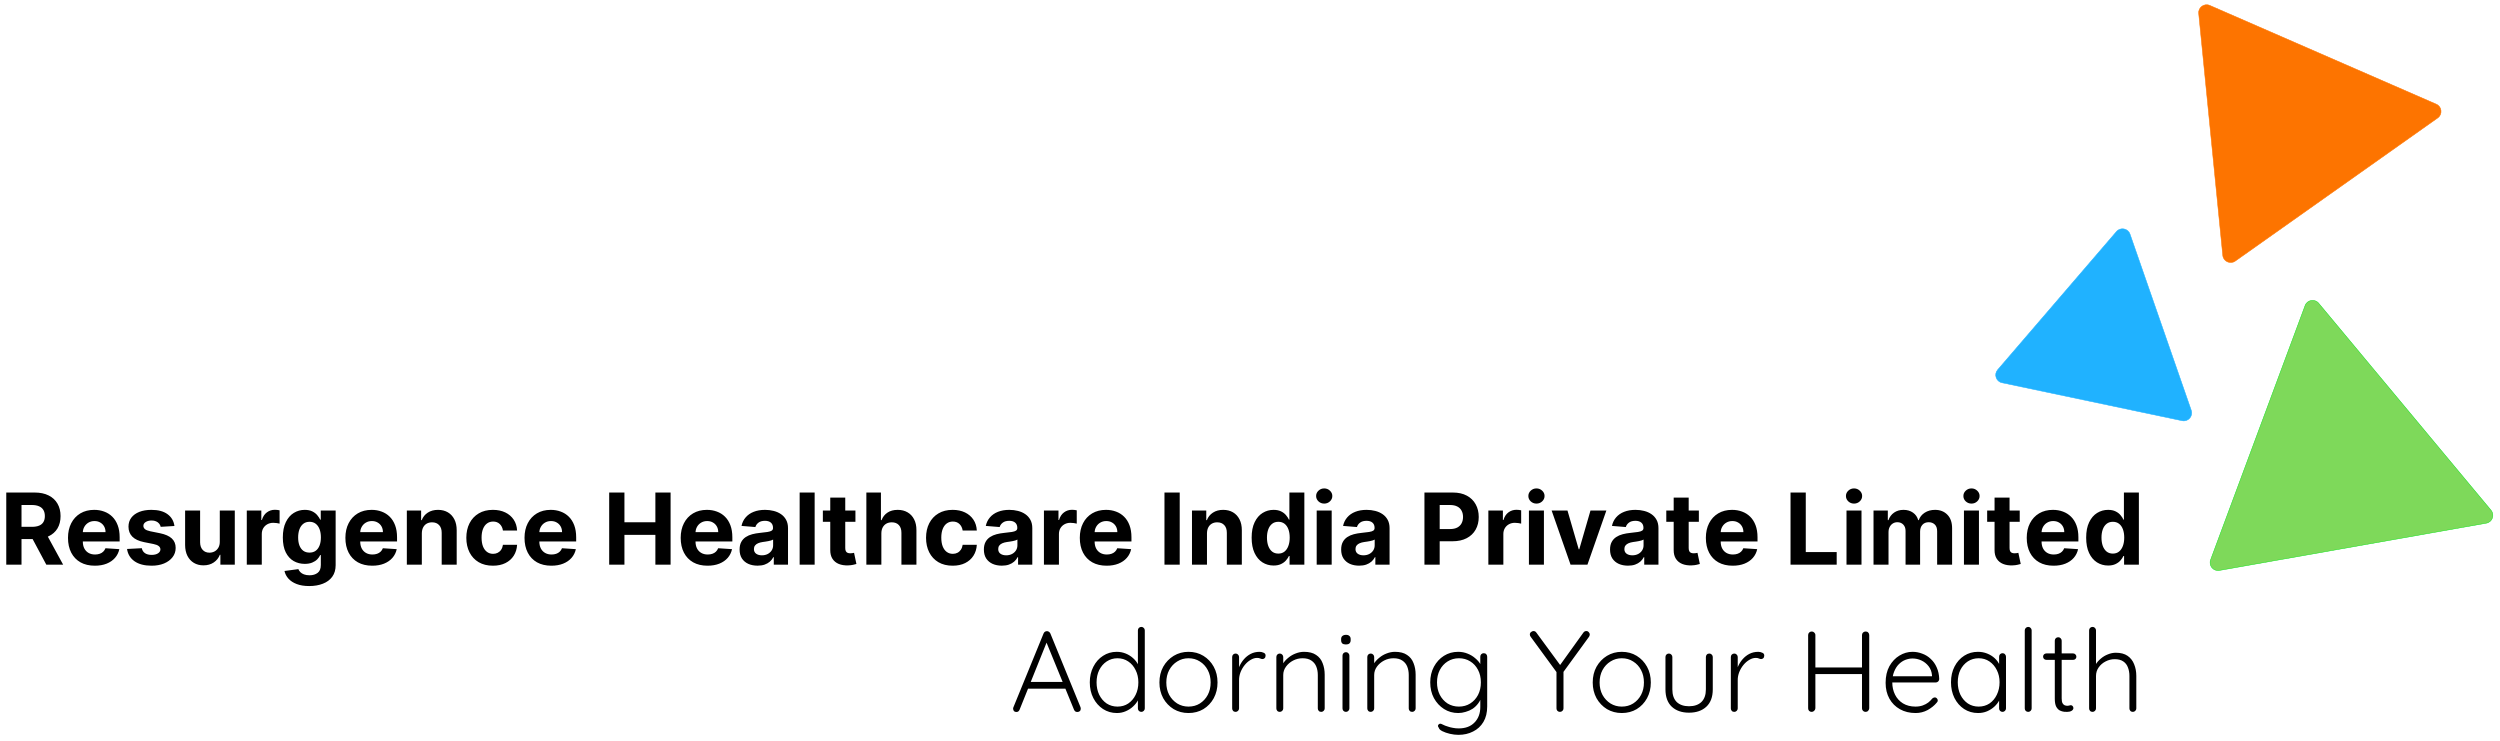
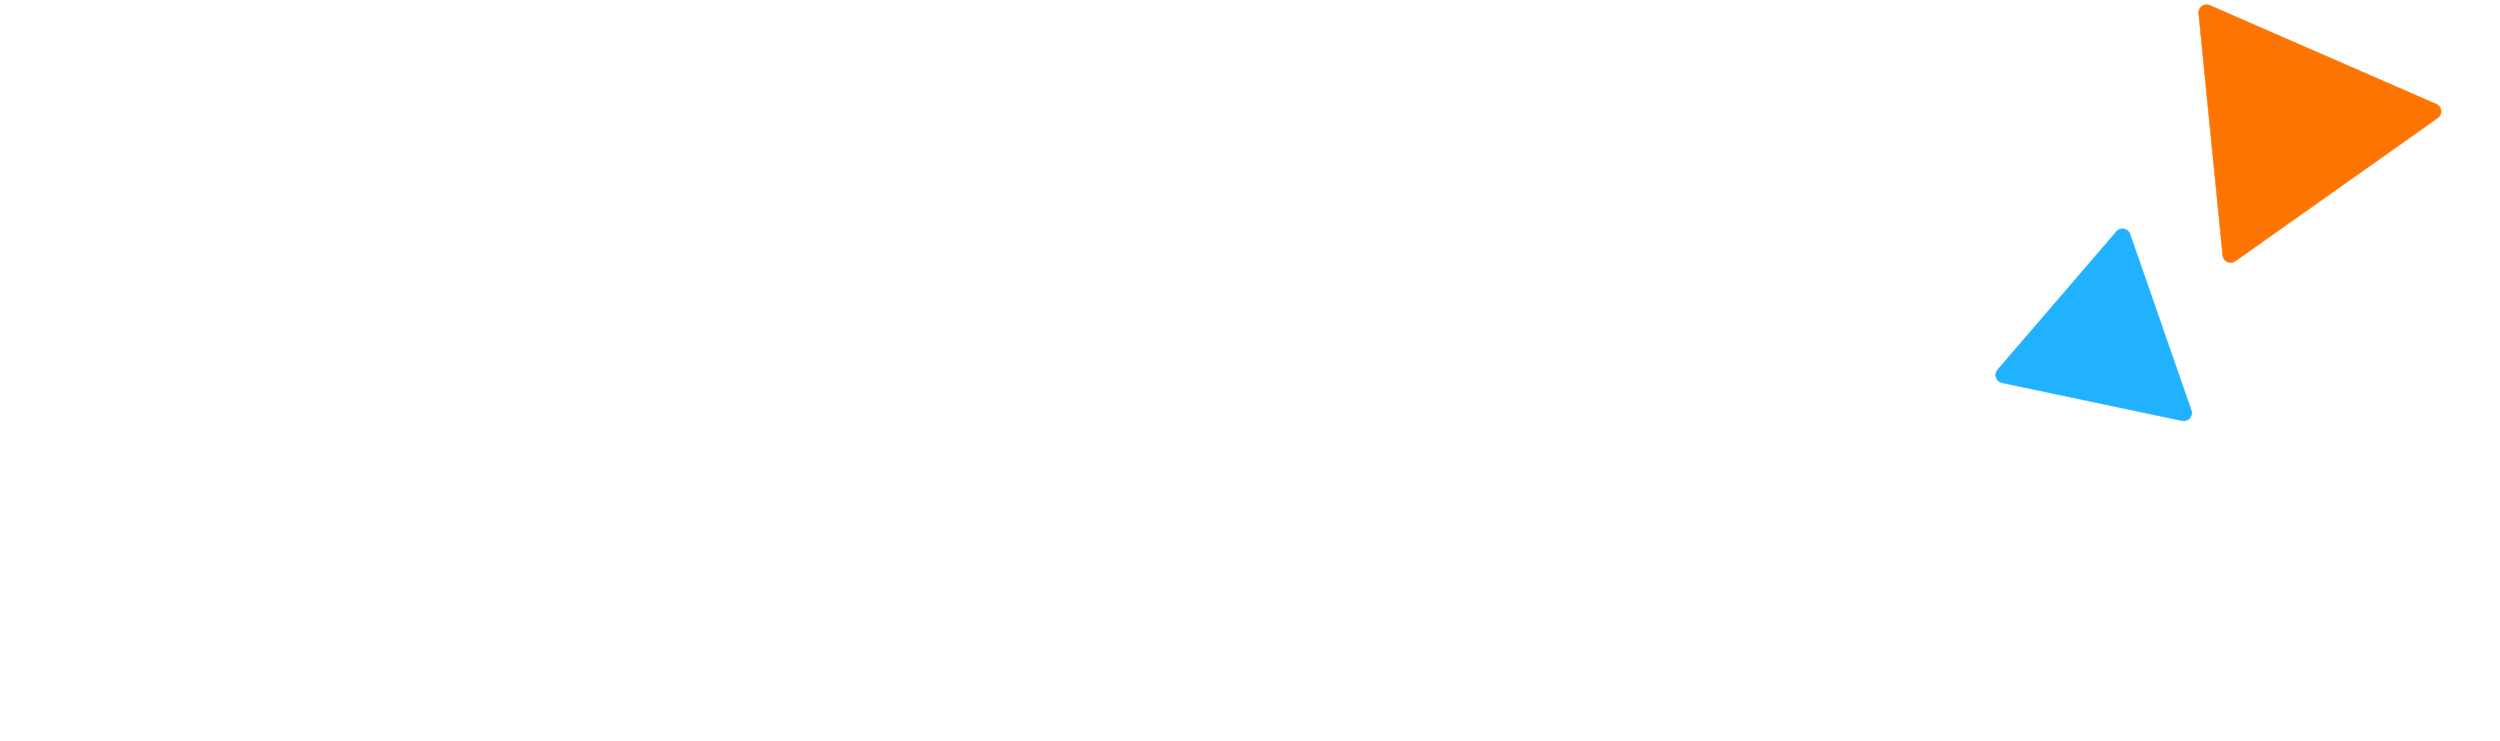
<svg xmlns="http://www.w3.org/2000/svg" width="5043" height="1494" viewBox="0 0 5043 1494" fill="none">
-   <path d="M12.642 1139V993.545H70.028C81.013 993.545 90.388 995.51 98.153 999.44C105.966 1003.32 111.908 1008.84 115.98 1015.99C120.099 1023.09 122.159 1031.45 122.159 1041.06C122.159 1050.72 120.076 1059.03 115.909 1065.99C111.742 1072.9 105.705 1078.2 97.798 1081.9C89.938 1085.59 80.421 1087.44 69.247 1087.44H30.824V1062.72H64.276C70.147 1062.72 75.024 1061.92 78.906 1060.31C82.789 1058.7 85.677 1056.28 87.571 1053.06C89.512 1049.84 90.483 1045.84 90.483 1041.06C90.483 1036.23 89.512 1032.16 87.571 1028.84C85.677 1025.53 82.765 1023.02 78.835 1021.32C74.953 1019.56 70.052 1018.69 64.133 1018.69H43.395V1139H12.642ZM91.193 1072.81L127.344 1139H93.395L58.026 1072.81H91.193ZM191.282 1141.13C180.06 1141.13 170.401 1138.86 162.305 1134.31C154.255 1129.72 148.053 1123.23 143.697 1114.85C139.341 1106.42 137.163 1096.46 137.163 1084.95C137.163 1073.73 139.341 1063.88 143.697 1055.41C148.053 1046.93 154.184 1040.33 162.092 1035.59C170.046 1030.86 179.374 1028.49 190.075 1028.49C197.272 1028.49 203.971 1029.65 210.174 1031.97C216.424 1034.24 221.869 1037.67 226.509 1042.27C231.197 1046.86 234.843 1052.64 237.447 1059.6C240.051 1066.51 241.353 1074.61 241.353 1083.89V1092.2H149.237V1073.45H212.873C212.873 1069.09 211.926 1065.23 210.032 1061.87C208.138 1058.51 205.51 1055.88 202.148 1053.99C198.834 1052.04 194.975 1051.07 190.572 1051.07C185.979 1051.07 181.907 1052.14 178.356 1054.27C174.852 1056.35 172.106 1059.17 170.117 1062.72C168.129 1066.23 167.111 1070.13 167.063 1074.44V1092.27C167.063 1097.66 168.058 1102.33 170.046 1106.26C172.082 1110.19 174.947 1113.22 178.64 1115.35C182.333 1117.48 186.713 1118.55 191.779 1118.55C195.141 1118.55 198.219 1118.07 201.012 1117.12C203.806 1116.18 206.197 1114.76 208.185 1112.86C210.174 1110.97 211.689 1108.65 212.731 1105.9L240.714 1107.75C239.293 1114.47 236.381 1120.34 231.978 1125.36C227.622 1130.34 221.987 1134.22 215.075 1137.01C208.209 1139.76 200.278 1141.13 191.282 1141.13ZM351.864 1061.02L324.165 1062.72C323.692 1060.35 322.674 1058.22 321.112 1056.33C319.549 1054.39 317.489 1052.85 314.933 1051.71C312.423 1050.53 309.416 1049.94 305.913 1049.94C301.225 1049.94 297.272 1050.93 294.052 1052.92C290.832 1054.86 289.222 1057.47 289.222 1060.73C289.222 1063.34 290.264 1065.54 292.347 1067.34C294.431 1069.14 298.005 1070.58 303.072 1071.67L322.816 1075.65C333.422 1077.83 341.329 1081.33 346.538 1086.16C351.746 1090.99 354.35 1097.33 354.35 1105.19C354.35 1112.34 352.243 1118.62 348.029 1124.01C343.862 1129.41 338.133 1133.63 330.842 1136.66C323.597 1139.64 315.24 1141.13 305.771 1141.13C291.329 1141.13 279.824 1138.12 271.254 1132.11C262.731 1126.05 257.736 1117.81 256.268 1107.39L286.026 1105.83C286.926 1110.24 289.104 1113.6 292.56 1115.92C296.017 1118.19 300.444 1119.33 305.842 1119.33C311.145 1119.33 315.406 1118.31 318.626 1116.27C321.893 1114.19 323.55 1111.51 323.597 1108.25C323.55 1105.5 322.39 1103.25 320.117 1101.5C317.844 1099.7 314.341 1098.33 309.606 1097.38L290.714 1093.62C280.06 1091.49 272.129 1087.79 266.921 1082.54C261.76 1077.28 259.18 1070.58 259.18 1062.44C259.18 1055.43 261.074 1049.39 264.862 1044.33C268.697 1039.26 274.071 1035.35 280.984 1032.61C287.944 1029.86 296.088 1028.49 305.415 1028.49C319.194 1028.49 330.037 1031.4 337.944 1037.22C345.898 1043.05 350.539 1050.98 351.864 1061.02ZM443.359 1092.55V1029.91H473.615V1139H444.567V1119.18H443.43C440.968 1125.58 436.873 1130.71 431.143 1134.6C425.462 1138.48 418.525 1140.42 410.334 1140.42C403.042 1140.42 396.626 1138.76 391.087 1135.45C385.547 1132.13 381.214 1127.42 378.089 1121.32C375.012 1115.21 373.449 1107.89 373.402 1099.37V1029.91H403.658V1093.97C403.705 1100.41 405.433 1105.5 408.842 1109.24C412.251 1112.98 416.821 1114.85 422.55 1114.85C426.196 1114.85 429.605 1114.02 432.777 1112.37C435.949 1110.66 438.506 1108.15 440.447 1104.84C442.436 1101.52 443.407 1097.43 443.359 1092.55ZM497.816 1139V1029.91H527.148V1048.94H528.285C530.273 1042.17 533.612 1037.06 538.299 1033.6C542.987 1030.1 548.384 1028.35 554.492 1028.35C556.007 1028.35 557.641 1028.44 559.393 1028.63C561.145 1028.82 562.683 1029.08 564.009 1029.41V1056.26C562.589 1055.83 560.624 1055.45 558.114 1055.12C555.605 1054.79 553.308 1054.62 551.225 1054.62C546.774 1054.62 542.797 1055.6 539.293 1057.54C535.837 1059.43 533.091 1062.08 531.055 1065.49C529.066 1068.9 528.072 1072.83 528.072 1077.28V1139H497.816ZM623.722 1182.18C613.92 1182.18 605.516 1180.83 598.509 1178.13C591.548 1175.48 586.009 1171.86 581.889 1167.27C577.77 1162.67 575.095 1157.51 573.864 1151.78L601.847 1148.02C602.699 1150.2 604.048 1152.23 605.895 1154.13C607.741 1156.02 610.18 1157.54 613.21 1158.67C616.288 1159.86 620.028 1160.45 624.432 1160.45C631.013 1160.45 636.435 1158.84 640.696 1155.62C645.005 1152.45 647.159 1147.12 647.159 1139.64V1119.68H645.881C644.555 1122.71 642.566 1125.58 639.915 1128.28C637.263 1130.97 633.854 1133.18 629.688 1134.88C625.521 1136.59 620.549 1137.44 614.773 1137.44C606.581 1137.44 599.124 1135.54 592.401 1131.76C585.724 1127.92 580.398 1122.07 576.42 1114.21C572.491 1106.31 570.526 1096.32 570.526 1084.24C570.526 1071.88 572.538 1061.56 576.562 1053.28C580.587 1044.99 585.938 1038.79 592.614 1034.67C599.337 1030.55 606.7 1028.49 614.702 1028.49C620.81 1028.49 625.923 1029.53 630.043 1031.61C634.162 1033.65 637.476 1036.21 639.986 1039.28C642.543 1042.31 644.508 1045.3 645.881 1048.23H647.017V1029.91H677.06V1140.07C677.06 1149.35 674.787 1157.11 670.241 1163.36C665.696 1169.61 659.399 1174.3 651.349 1177.42C643.348 1180.6 634.138 1182.18 623.722 1182.18ZM624.361 1114.71C629.238 1114.71 633.357 1113.5 636.719 1111.09C640.128 1108.63 642.732 1105.12 644.531 1100.58C646.378 1095.98 647.301 1090.49 647.301 1084.1C647.301 1077.71 646.402 1072.17 644.602 1067.48C642.803 1062.75 640.199 1059.08 636.79 1056.47C633.381 1053.87 629.238 1052.57 624.361 1052.57C619.389 1052.57 615.199 1053.91 611.79 1056.61C608.381 1059.27 605.8 1062.96 604.048 1067.69C602.296 1072.43 601.42 1077.9 601.42 1084.1C601.42 1090.4 602.296 1095.84 604.048 1100.43C605.848 1104.98 608.428 1108.51 611.79 1111.02C615.199 1113.48 619.389 1114.71 624.361 1114.71ZM750.852 1141.13C739.631 1141.13 729.972 1138.86 721.875 1134.31C713.826 1129.72 707.623 1123.23 703.267 1114.85C698.911 1106.42 696.733 1096.46 696.733 1084.95C696.733 1073.73 698.911 1063.88 703.267 1055.41C707.623 1046.93 713.755 1040.33 721.662 1035.59C729.616 1030.86 738.944 1028.49 749.645 1028.49C756.842 1028.49 763.542 1029.65 769.744 1031.97C775.994 1034.24 781.439 1037.67 786.08 1042.27C790.767 1046.86 794.413 1052.64 797.017 1059.6C799.621 1066.51 800.923 1074.61 800.923 1083.89V1092.2H708.807V1073.45H772.443C772.443 1069.09 771.496 1065.23 769.602 1061.87C767.708 1058.51 765.08 1055.88 761.719 1053.99C758.404 1052.04 754.545 1051.07 750.142 1051.07C745.549 1051.07 741.477 1052.14 737.926 1054.27C734.422 1056.35 731.676 1059.17 729.688 1062.72C727.699 1066.23 726.681 1070.13 726.634 1074.44V1092.27C726.634 1097.66 727.628 1102.33 729.616 1106.26C731.652 1110.19 734.517 1113.22 738.21 1115.35C741.903 1117.48 746.283 1118.55 751.349 1118.55C754.711 1118.55 757.789 1118.07 760.582 1117.12C763.376 1116.18 765.767 1114.76 767.756 1112.86C769.744 1110.97 771.259 1108.65 772.301 1105.9L800.284 1107.75C798.864 1114.47 795.952 1120.34 791.548 1125.36C787.192 1130.34 781.558 1134.22 774.645 1137.01C767.779 1139.76 759.848 1141.13 750.852 1141.13ZM850.923 1075.93V1139H820.668V1029.91H849.503V1049.16H850.781C853.196 1042.81 857.244 1037.79 862.926 1034.1C868.608 1030.36 875.497 1028.49 883.594 1028.49C891.17 1028.49 897.775 1030.15 903.409 1033.46C909.044 1036.77 913.423 1041.51 916.548 1047.66C919.673 1053.77 921.236 1061.06 921.236 1069.54V1139H890.98V1074.94C891.027 1068.26 889.323 1063.05 885.866 1059.31C882.41 1055.52 877.652 1053.63 871.591 1053.63C867.519 1053.63 863.92 1054.51 860.795 1056.26C857.718 1058.01 855.303 1060.57 853.551 1063.93C851.847 1067.24 850.971 1071.24 850.923 1075.93ZM994.371 1141.13C983.197 1141.13 973.585 1138.76 965.536 1134.03C957.534 1129.25 951.379 1122.62 947.07 1114.14C942.809 1105.67 940.678 1095.91 940.678 1084.88C940.678 1073.71 942.833 1063.91 947.141 1055.48C951.497 1047 957.676 1040.4 965.678 1035.66C973.68 1030.88 983.197 1028.49 994.229 1028.49C1003.75 1028.49 1012.08 1030.22 1019.23 1033.67C1026.38 1037.13 1032.04 1041.98 1036.2 1048.23C1040.37 1054.48 1042.67 1061.82 1043.09 1070.25H1014.54C1013.74 1064.8 1011.61 1060.43 1008.15 1057.11C1004.74 1053.75 1000.27 1052.07 994.727 1052.07C990.039 1052.07 985.943 1053.35 982.44 1055.9C978.983 1058.41 976.284 1062.08 974.343 1066.91C972.402 1071.74 971.431 1077.59 971.431 1084.45C971.431 1091.41 972.378 1097.33 974.272 1102.21C976.213 1107.09 978.936 1110.8 982.44 1113.36C985.943 1115.92 990.039 1117.2 994.727 1117.2C998.183 1117.2 1001.28 1116.49 1004.03 1115.07C1006.82 1113.64 1009.12 1111.59 1010.92 1108.89C1012.77 1106.14 1013.97 1102.85 1014.54 1099.01H1043.09C1042.62 1107.35 1040.35 1114.69 1036.27 1121.03C1032.25 1127.33 1026.69 1132.25 1019.58 1135.8C1012.48 1139.36 1004.08 1141.13 994.371 1141.13ZM1112.18 1141.13C1100.96 1141.13 1091.3 1138.86 1083.2 1134.31C1075.15 1129.72 1068.95 1123.23 1064.6 1114.85C1060.24 1106.42 1058.06 1096.46 1058.06 1084.95C1058.06 1073.73 1060.24 1063.88 1064.6 1055.41C1068.95 1046.93 1075.08 1040.33 1082.99 1035.59C1090.94 1030.86 1100.27 1028.49 1110.97 1028.49C1118.17 1028.49 1124.87 1029.65 1131.07 1031.97C1137.32 1034.24 1142.77 1037.67 1147.41 1042.27C1152.1 1046.86 1155.74 1052.64 1158.35 1059.6C1160.95 1066.51 1162.25 1074.61 1162.25 1083.89V1092.2H1070.13V1073.45H1133.77C1133.77 1069.09 1132.82 1065.23 1130.93 1061.87C1129.04 1058.51 1126.41 1055.88 1123.05 1053.99C1119.73 1052.04 1115.87 1051.07 1111.47 1051.07C1106.88 1051.07 1102.81 1052.14 1099.25 1054.27C1095.75 1056.35 1093 1059.17 1091.02 1062.72C1089.03 1066.23 1088.01 1070.13 1087.96 1074.44V1092.27C1087.96 1097.66 1088.96 1102.33 1090.94 1106.26C1092.98 1110.19 1095.85 1113.22 1099.54 1115.35C1103.23 1117.48 1107.61 1118.55 1112.68 1118.55C1116.04 1118.55 1119.12 1118.07 1121.91 1117.12C1124.7 1116.18 1127.1 1114.76 1129.08 1112.86C1131.07 1110.97 1132.59 1108.65 1133.63 1105.9L1161.61 1107.75C1160.19 1114.47 1157.28 1120.34 1152.88 1125.36C1148.52 1130.34 1142.89 1134.22 1135.97 1137.01C1129.11 1139.76 1121.18 1141.13 1112.18 1141.13ZM1228.85 1139V993.545H1259.61V1053.56H1322.03V993.545H1352.72V1139H1322.03V1078.91H1259.61V1139H1228.85ZM1427.22 1141.13C1416 1141.13 1406.34 1138.86 1398.24 1134.31C1390.19 1129.72 1383.99 1123.23 1379.63 1114.85C1375.28 1106.42 1373.1 1096.46 1373.1 1084.95C1373.1 1073.73 1375.28 1063.88 1379.63 1055.41C1383.99 1046.93 1390.12 1040.33 1398.03 1035.59C1405.98 1030.86 1415.31 1028.49 1426.01 1028.49C1433.21 1028.49 1439.91 1029.65 1446.11 1031.97C1452.36 1034.24 1457.81 1037.67 1462.45 1042.27C1467.13 1046.86 1470.78 1052.64 1473.38 1059.6C1475.99 1066.51 1477.29 1074.61 1477.29 1083.89V1092.2H1385.17V1073.45H1448.81C1448.81 1069.09 1447.86 1065.23 1445.97 1061.87C1444.08 1058.51 1441.45 1055.88 1438.09 1053.99C1434.77 1052.04 1430.91 1051.07 1426.51 1051.07C1421.92 1051.07 1417.84 1052.14 1414.29 1054.27C1410.79 1056.35 1408.04 1059.17 1406.05 1062.72C1404.07 1066.23 1403.05 1070.13 1403 1074.44V1092.27C1403 1097.66 1404 1102.33 1405.98 1106.26C1408.02 1110.19 1410.88 1113.22 1414.58 1115.35C1418.27 1117.48 1422.65 1118.55 1427.72 1118.55C1431.08 1118.55 1434.16 1118.07 1436.95 1117.12C1439.74 1116.18 1442.13 1114.76 1444.12 1112.86C1446.11 1110.97 1447.63 1108.65 1448.67 1105.9L1476.65 1107.75C1475.23 1114.47 1472.32 1120.34 1467.92 1125.36C1463.56 1130.34 1457.92 1134.22 1451.01 1137.01C1444.15 1139.76 1436.22 1141.13 1427.22 1141.13ZM1528.14 1141.06C1521.18 1141.06 1514.98 1139.85 1509.53 1137.44C1504.09 1134.98 1499.78 1131.35 1496.61 1126.57C1493.48 1121.74 1491.92 1115.73 1491.92 1108.53C1491.92 1102.47 1493.03 1097.38 1495.26 1093.26C1497.48 1089.14 1500.51 1085.83 1504.35 1083.32C1508.19 1080.81 1512.54 1078.91 1517.42 1077.64C1522.34 1076.36 1527.5 1075.46 1532.9 1074.94C1539.25 1074.27 1544.36 1073.66 1548.24 1073.09C1552.12 1072.48 1554.94 1071.58 1556.69 1070.39C1558.45 1069.21 1559.32 1067.46 1559.32 1065.14V1064.71C1559.32 1060.21 1557.9 1056.73 1555.06 1054.27C1552.27 1051.81 1548.29 1050.58 1543.13 1050.58C1537.68 1050.58 1533.35 1051.78 1530.13 1054.2C1526.91 1056.57 1524.78 1059.55 1523.74 1063.15L1495.76 1060.88C1497.18 1054.25 1499.97 1048.52 1504.14 1043.69C1508.3 1038.81 1513.68 1035.07 1520.26 1032.47C1526.89 1029.81 1534.56 1028.49 1543.27 1028.49C1549.33 1028.49 1555.13 1029.2 1560.67 1030.62C1566.26 1032.04 1571.21 1034.24 1575.51 1037.22C1579.87 1040.21 1583.3 1044.04 1585.81 1048.73C1588.32 1053.37 1589.58 1058.93 1589.58 1065.42V1139H1560.88V1123.87H1560.03C1558.28 1127.28 1555.94 1130.29 1553 1132.89C1550.07 1135.45 1546.54 1137.46 1542.42 1138.93C1538.3 1140.35 1533.54 1141.06 1528.14 1141.06ZM1536.81 1120.18C1541.26 1120.18 1545.19 1119.3 1548.6 1117.55C1552.01 1115.75 1554.68 1113.34 1556.62 1110.31C1558.56 1107.28 1559.53 1103.84 1559.53 1100.01V1088.43C1558.59 1089.05 1557.29 1089.62 1555.63 1090.14C1554.02 1090.61 1552.2 1091.06 1550.16 1091.49C1548.12 1091.86 1546.09 1092.22 1544.05 1092.55C1542.02 1092.84 1540.17 1093.1 1538.51 1093.33C1534.96 1093.85 1531.86 1094.68 1529.21 1095.82C1526.56 1096.95 1524.5 1098.49 1523.03 1100.43C1521.56 1102.33 1520.83 1104.7 1520.83 1107.54C1520.83 1111.66 1522.32 1114.8 1525.3 1116.98C1528.33 1119.11 1532.17 1120.18 1536.81 1120.18ZM1643.31 993.545V1139H1613.05V993.545H1643.31ZM1725.57 1029.91V1052.64H1659.87V1029.91H1725.57ZM1674.79 1003.77H1705.04V1105.48C1705.04 1108.27 1705.47 1110.45 1706.32 1112.01C1707.17 1113.53 1708.36 1114.59 1709.87 1115.21C1711.43 1115.82 1713.23 1116.13 1715.27 1116.13C1716.69 1116.13 1718.11 1116.01 1719.53 1115.78C1720.95 1115.49 1722.04 1115.28 1722.8 1115.14L1727.56 1137.65C1726.04 1138.12 1723.91 1138.67 1721.16 1139.28C1718.42 1139.95 1715.08 1140.35 1711.15 1140.49C1703.86 1140.78 1697.47 1139.8 1691.97 1137.58C1686.53 1135.35 1682.29 1131.9 1679.26 1127.21C1676.23 1122.52 1674.74 1116.6 1674.79 1109.45V1003.77ZM1777.88 1075.93V1139H1747.62V993.545H1777.02V1049.16H1778.3C1780.76 1042.72 1784.74 1037.67 1790.23 1034.03C1795.73 1030.34 1802.62 1028.49 1810.9 1028.49C1818.48 1028.49 1825.08 1030.15 1830.72 1033.46C1836.4 1036.73 1840.8 1041.44 1843.93 1047.59C1847.1 1053.7 1848.66 1061.02 1848.62 1069.54V1139H1818.36V1074.94C1818.41 1068.21 1816.7 1062.98 1813.25 1059.24C1809.84 1055.5 1805.05 1053.63 1798.9 1053.63C1794.78 1053.63 1791.13 1054.51 1787.96 1056.26C1784.84 1058.01 1782.37 1060.57 1780.58 1063.93C1778.82 1067.24 1777.92 1071.24 1777.88 1075.93ZM1921.72 1141.13C1910.54 1141.13 1900.93 1138.76 1892.88 1134.03C1884.88 1129.25 1878.72 1122.62 1874.41 1114.14C1870.15 1105.67 1868.02 1095.91 1868.02 1084.88C1868.02 1073.71 1870.18 1063.91 1874.49 1055.48C1878.84 1047 1885.02 1040.4 1893.02 1035.66C1901.02 1030.88 1910.54 1028.49 1921.57 1028.49C1931.09 1028.49 1939.42 1030.22 1946.57 1033.67C1953.72 1037.13 1959.38 1041.98 1963.55 1048.23C1967.71 1054.48 1970.01 1061.82 1970.44 1070.25H1941.89C1941.08 1064.8 1938.95 1060.43 1935.49 1057.11C1932.08 1053.75 1927.61 1052.07 1922.07 1052.07C1917.38 1052.07 1913.29 1053.35 1909.78 1055.9C1906.33 1058.41 1903.63 1062.08 1901.69 1066.91C1899.75 1071.74 1898.77 1077.59 1898.77 1084.45C1898.77 1091.41 1899.72 1097.33 1901.62 1102.21C1903.56 1107.09 1906.28 1110.8 1909.78 1113.36C1913.29 1115.92 1917.38 1117.2 1922.07 1117.2C1925.53 1117.2 1928.63 1116.49 1931.37 1115.07C1934.17 1113.64 1936.46 1111.59 1938.26 1108.89C1940.11 1106.14 1941.32 1102.85 1941.89 1099.01H1970.44C1969.96 1107.35 1967.69 1114.69 1963.62 1121.03C1959.59 1127.33 1954.03 1132.25 1946.93 1135.8C1939.83 1139.36 1931.42 1141.13 1921.72 1141.13ZM2020.92 1141.06C2013.96 1141.06 2007.75 1139.85 2002.31 1137.44C1996.86 1134.98 1992.55 1131.35 1989.38 1126.57C1986.26 1121.74 1984.69 1115.73 1984.69 1108.53C1984.69 1102.47 1985.81 1097.38 1988.03 1093.26C1990.26 1089.14 1993.29 1085.83 1997.12 1083.32C2000.96 1080.81 2005.31 1078.91 2010.19 1077.64C2015.12 1076.36 2020.28 1075.46 2025.67 1074.94C2032.02 1074.27 2037.13 1073.66 2041.02 1073.09C2044.9 1072.48 2047.72 1071.58 2049.47 1070.39C2051.22 1069.21 2052.1 1067.46 2052.1 1065.14V1064.71C2052.1 1060.21 2050.67 1056.73 2047.83 1054.27C2045.04 1051.81 2041.06 1050.58 2035.9 1050.58C2030.46 1050.58 2026.12 1051.78 2022.9 1054.2C2019.69 1056.57 2017.55 1059.55 2016.51 1063.15L1988.53 1060.88C1989.95 1054.25 1992.74 1048.52 1996.91 1043.69C2001.08 1038.81 2006.45 1035.07 2013.03 1032.47C2019.66 1029.81 2027.33 1028.49 2036.04 1028.49C2042.1 1028.49 2047.9 1029.2 2053.44 1030.62C2059.03 1032.04 2063.98 1034.24 2068.29 1037.22C2072.64 1040.21 2076.08 1044.04 2078.59 1048.73C2081.1 1053.37 2082.35 1058.93 2082.35 1065.42V1139H2053.66V1123.87H2052.81C2051.05 1127.28 2048.71 1130.29 2045.77 1132.89C2042.84 1135.45 2039.31 1137.46 2035.19 1138.93C2031.07 1140.35 2026.31 1141.06 2020.92 1141.06ZM2029.58 1120.18C2034.03 1120.18 2037.96 1119.3 2041.37 1117.55C2044.78 1115.75 2047.46 1113.34 2049.4 1110.31C2051.34 1107.28 2052.31 1103.84 2052.31 1100.01V1088.43C2051.36 1089.05 2050.06 1089.62 2048.4 1090.14C2046.79 1090.61 2044.97 1091.06 2042.93 1091.49C2040.9 1091.86 2038.86 1092.22 2036.83 1092.55C2034.79 1092.84 2032.94 1093.1 2031.29 1093.33C2027.73 1093.85 2024.63 1094.68 2021.98 1095.82C2019.33 1096.95 2017.27 1098.49 2015.8 1100.43C2014.33 1102.33 2013.6 1104.7 2013.6 1107.54C2013.6 1111.66 2015.09 1114.8 2018.08 1116.98C2021.11 1119.11 2024.94 1120.18 2029.58 1120.18ZM2105.82 1139V1029.91H2135.16V1048.94H2136.29C2138.28 1042.17 2141.62 1037.06 2146.31 1033.6C2150.99 1030.1 2156.39 1028.35 2162.5 1028.35C2164.02 1028.35 2165.65 1028.44 2167.4 1028.63C2169.15 1028.82 2170.69 1029.08 2172.02 1029.41V1056.26C2170.6 1055.83 2168.63 1055.45 2166.12 1055.12C2163.61 1054.79 2161.32 1054.62 2159.23 1054.62C2154.78 1054.62 2150.8 1055.6 2147.3 1057.54C2143.84 1059.43 2141.1 1062.08 2139.06 1065.49C2137.07 1068.9 2136.08 1072.83 2136.08 1077.28V1139H2105.82ZM2232.3 1141.13C2221.08 1141.13 2211.42 1138.86 2203.32 1134.31C2195.27 1129.72 2189.07 1123.23 2184.71 1114.85C2180.36 1106.42 2178.18 1096.46 2178.18 1084.95C2178.18 1073.73 2180.36 1063.88 2184.71 1055.41C2189.07 1046.93 2195.2 1040.33 2203.11 1035.59C2211.06 1030.86 2220.39 1028.49 2231.09 1028.49C2238.29 1028.49 2244.99 1029.65 2251.19 1031.97C2257.44 1034.24 2262.88 1037.67 2267.52 1042.27C2272.21 1046.86 2275.86 1052.64 2278.46 1059.6C2281.07 1066.51 2282.37 1074.61 2282.37 1083.89V1092.2H2190.25V1073.45H2253.89C2253.89 1069.09 2252.94 1065.23 2251.05 1061.87C2249.15 1058.51 2246.53 1055.88 2243.16 1053.99C2239.85 1052.04 2235.99 1051.07 2231.59 1051.07C2226.99 1051.07 2222.92 1052.14 2219.37 1054.27C2215.87 1056.35 2213.12 1059.17 2211.13 1062.72C2209.14 1066.23 2208.13 1070.13 2208.08 1074.44V1092.27C2208.08 1097.66 2209.07 1102.33 2211.06 1106.26C2213.1 1110.19 2215.96 1113.22 2219.66 1115.35C2223.35 1117.48 2227.73 1118.55 2232.79 1118.55C2236.16 1118.55 2239.23 1118.07 2242.03 1117.12C2244.82 1116.18 2247.21 1114.76 2249.2 1112.86C2251.19 1110.97 2252.7 1108.65 2253.75 1105.9L2281.73 1107.75C2280.31 1114.47 2277.4 1120.34 2272.99 1125.36C2268.64 1130.34 2263 1134.22 2256.09 1137.01C2249.22 1139.76 2241.29 1141.13 2232.3 1141.13ZM2379.72 993.545V1139H2348.97V993.545H2379.72ZM2434.71 1075.93V1139H2404.46V1029.91H2433.29V1049.16H2434.57C2436.99 1042.81 2441.03 1037.79 2446.72 1034.1C2452.4 1030.36 2459.29 1028.49 2467.38 1028.49C2474.96 1028.49 2481.56 1030.15 2487.2 1033.46C2492.83 1036.77 2497.21 1041.51 2500.34 1047.66C2503.46 1053.77 2505.02 1061.06 2505.02 1069.54V1139H2474.77V1074.94C2474.82 1068.26 2473.11 1063.05 2469.66 1059.31C2466.2 1055.52 2461.44 1053.63 2455.38 1053.63C2451.31 1053.63 2447.71 1054.51 2444.58 1056.26C2441.51 1058.01 2439.09 1060.57 2437.34 1063.93C2435.64 1067.24 2434.76 1071.24 2434.71 1075.93ZM2569.07 1140.78C2560.78 1140.78 2553.28 1138.64 2546.56 1134.38C2539.88 1130.07 2534.58 1123.75 2530.65 1115.42C2526.76 1107.04 2524.82 1096.77 2524.82 1084.6C2524.82 1072.1 2526.83 1061.7 2530.86 1053.42C2534.88 1045.08 2540.23 1038.86 2546.91 1034.74C2553.63 1030.57 2561 1028.49 2569 1028.49C2575.11 1028.49 2580.2 1029.53 2584.27 1031.61C2588.39 1033.65 2591.7 1036.21 2594.21 1039.28C2596.77 1042.31 2598.71 1045.3 2600.04 1048.23H2600.96V993.545H2631.14V1139H2601.31V1121.53H2600.04C2598.62 1124.56 2596.6 1127.57 2594 1130.55C2591.44 1133.48 2588.1 1135.92 2583.98 1137.86C2579.91 1139.8 2574.94 1140.78 2569.07 1140.78ZM2578.66 1116.7C2583.53 1116.7 2587.65 1115.37 2591.02 1112.72C2594.42 1110.02 2597.03 1106.26 2598.83 1101.43C2600.67 1096.6 2601.6 1090.94 2601.6 1084.45C2601.6 1077.97 2600.7 1072.33 2598.9 1067.55C2597.1 1062.77 2594.5 1059.08 2591.09 1056.47C2587.68 1053.87 2583.53 1052.57 2578.66 1052.57C2573.69 1052.57 2569.5 1053.91 2566.09 1056.61C2562.68 1059.31 2560.1 1063.05 2558.35 1067.84C2556.59 1072.62 2555.72 1078.16 2555.72 1084.45C2555.72 1090.8 2556.59 1096.41 2558.35 1101.29C2560.14 1106.12 2562.72 1109.9 2566.09 1112.65C2569.5 1115.35 2573.69 1116.7 2578.66 1116.7ZM2656.02 1139V1029.91H2686.27V1139H2656.02ZM2671.22 1015.85C2666.72 1015.85 2662.86 1014.36 2659.64 1011.37C2656.47 1008.34 2654.88 1004.72 2654.88 1000.51C2654.88 996.339 2656.47 992.764 2659.64 989.781C2662.86 986.751 2666.72 985.236 2671.22 985.236C2675.72 985.236 2679.55 986.751 2682.72 989.781C2685.94 992.764 2687.55 996.339 2687.55 1000.51C2687.55 1004.72 2685.94 1008.34 2682.72 1011.37C2679.55 1014.36 2675.72 1015.85 2671.22 1015.85ZM2741.62 1141.06C2734.66 1141.06 2728.46 1139.85 2723.01 1137.44C2717.57 1134.98 2713.26 1131.35 2710.09 1126.57C2706.96 1121.74 2705.4 1115.73 2705.4 1108.53C2705.4 1102.47 2706.51 1097.38 2708.74 1093.26C2710.96 1089.14 2713.99 1085.83 2717.83 1083.32C2721.66 1080.81 2726.02 1078.91 2730.89 1077.64C2735.82 1076.36 2740.98 1075.46 2746.38 1074.94C2752.72 1074.27 2757.84 1073.66 2761.72 1073.09C2765.6 1072.48 2768.42 1071.58 2770.17 1070.39C2771.92 1069.21 2772.8 1067.46 2772.8 1065.14V1064.71C2772.8 1060.21 2771.38 1056.73 2768.54 1054.27C2765.74 1051.81 2761.77 1050.58 2756.61 1050.58C2751.16 1050.58 2746.83 1051.78 2743.61 1054.2C2740.39 1056.57 2738.26 1059.55 2737.22 1063.15L2709.23 1060.88C2710.65 1054.25 2713.45 1048.52 2717.61 1043.69C2721.78 1038.81 2727.15 1035.07 2733.74 1032.47C2740.36 1029.81 2748.04 1028.49 2756.75 1028.49C2762.81 1028.49 2768.61 1029.2 2774.15 1030.62C2779.73 1032.04 2784.68 1034.24 2788.99 1037.22C2793.35 1040.21 2796.78 1044.04 2799.29 1048.73C2801.8 1053.37 2803.05 1058.93 2803.05 1065.42V1139H2774.36V1123.87H2773.51C2771.76 1127.28 2769.41 1130.29 2766.48 1132.89C2763.54 1135.45 2760.01 1137.46 2755.89 1138.93C2751.78 1140.35 2747.02 1141.06 2741.62 1141.06ZM2750.28 1120.18C2754.73 1120.18 2758.66 1119.3 2762.07 1117.55C2765.48 1115.75 2768.16 1113.34 2770.1 1110.31C2772.04 1107.28 2773.01 1103.84 2773.01 1100.01V1088.43C2772.06 1089.05 2770.76 1089.62 2769.11 1090.14C2767.5 1090.61 2765.67 1091.06 2763.64 1091.49C2761.6 1091.86 2759.56 1092.22 2757.53 1092.55C2755.49 1092.84 2753.65 1093.1 2751.99 1093.33C2748.44 1093.85 2745.34 1094.68 2742.68 1095.82C2740.03 1096.95 2737.97 1098.49 2736.51 1100.43C2735.04 1102.33 2734.3 1104.7 2734.3 1107.54C2734.3 1111.66 2735.8 1114.8 2738.78 1116.98C2741.81 1119.11 2745.64 1120.18 2750.28 1120.18ZM2873.38 1139V993.545H2930.77C2941.8 993.545 2951.2 995.652 2958.97 999.866C2966.73 1004.03 2972.65 1009.83 2976.72 1017.27C2980.84 1024.65 2982.9 1033.18 2982.9 1042.84C2982.9 1052.49 2980.82 1061.02 2976.65 1068.4C2972.48 1075.79 2966.45 1081.54 2958.54 1085.66C2950.68 1089.78 2941.16 1091.84 2929.99 1091.84H2893.41V1067.2H2925.02C2930.94 1067.2 2935.81 1066.18 2939.65 1064.14C2943.53 1062.06 2946.42 1059.19 2948.31 1055.55C2950.25 1051.86 2951.23 1047.62 2951.23 1042.84C2951.23 1038.01 2950.25 1033.79 2948.31 1030.19C2946.42 1026.55 2943.53 1023.73 2939.65 1021.74C2935.77 1019.71 2930.84 1018.69 2924.88 1018.69H2904.14V1139H2873.38ZM3002.31 1139V1029.91H3031.64V1048.94H3032.78C3034.77 1042.17 3038.1 1037.06 3042.79 1033.6C3047.48 1030.1 3052.88 1028.35 3058.98 1028.35C3060.5 1028.35 3062.13 1028.44 3063.88 1028.63C3065.64 1028.82 3067.18 1029.08 3068.5 1029.41V1056.26C3067.08 1055.83 3065.12 1055.45 3062.61 1055.12C3060.1 1054.79 3057.8 1054.62 3055.72 1054.62C3051.27 1054.62 3047.29 1055.6 3043.79 1057.54C3040.33 1059.43 3037.58 1062.08 3035.55 1065.49C3033.56 1068.9 3032.56 1072.83 3032.56 1077.28V1139H3002.31ZM3084.14 1139V1029.91H3114.4V1139H3084.14ZM3099.34 1015.85C3094.84 1015.85 3090.99 1014.36 3087.77 1011.37C3084.59 1008.34 3083.01 1004.72 3083.01 1000.51C3083.01 996.339 3084.59 992.764 3087.77 989.781C3090.99 986.751 3094.84 985.236 3099.34 985.236C3103.84 985.236 3107.68 986.751 3110.85 989.781C3114.07 992.764 3115.68 996.339 3115.68 1000.51C3115.68 1004.72 3114.07 1008.34 3110.85 1011.37C3107.68 1014.36 3103.84 1015.85 3099.34 1015.85ZM3240.34 1029.91L3202.2 1139H3168.11L3129.97 1029.91H3161.93L3184.59 1107.96H3185.72L3208.31 1029.91H3240.34ZM3284 1141.06C3277.04 1141.06 3270.84 1139.85 3265.39 1137.44C3259.95 1134.98 3255.64 1131.35 3252.47 1126.57C3249.34 1121.74 3247.78 1115.73 3247.78 1108.53C3247.78 1102.47 3248.89 1097.38 3251.12 1093.26C3253.34 1089.14 3256.37 1085.83 3260.21 1083.32C3264.04 1080.81 3268.4 1078.91 3273.28 1077.64C3278.2 1076.36 3283.36 1075.46 3288.76 1074.94C3295.11 1074.27 3300.22 1073.66 3304.1 1073.09C3307.98 1072.48 3310.8 1071.58 3312.55 1070.39C3314.31 1069.21 3315.18 1067.46 3315.18 1065.14V1064.71C3315.18 1060.21 3313.76 1056.73 3310.92 1054.27C3308.13 1051.81 3304.15 1050.58 3298.99 1050.58C3293.54 1050.58 3289.21 1051.78 3285.99 1054.2C3282.77 1056.57 3280.64 1059.55 3279.6 1063.15L3251.62 1060.88C3253.04 1054.25 3255.83 1048.52 3260 1043.69C3264.16 1038.81 3269.54 1035.07 3276.12 1032.47C3282.75 1029.81 3290.42 1028.49 3299.13 1028.49C3305.19 1028.49 3310.99 1029.2 3316.53 1030.62C3322.12 1032.04 3327.07 1034.24 3331.37 1037.22C3335.73 1040.21 3339.16 1044.04 3341.67 1048.73C3344.18 1053.37 3345.44 1058.93 3345.44 1065.42V1139H3316.74V1123.87H3315.89C3314.14 1127.28 3311.8 1130.29 3308.86 1132.89C3305.92 1135.45 3302.4 1137.46 3298.28 1138.93C3294.16 1140.35 3289.4 1141.06 3284 1141.06ZM3292.67 1120.18C3297.12 1120.18 3301.05 1119.3 3304.46 1117.55C3307.87 1115.75 3310.54 1113.34 3312.48 1110.31C3314.42 1107.28 3315.39 1103.84 3315.39 1100.01V1088.43C3314.45 1089.05 3313.15 1089.62 3311.49 1090.14C3309.88 1090.61 3308.06 1091.06 3306.02 1091.49C3303.98 1091.86 3301.95 1092.22 3299.91 1092.55C3297.88 1092.84 3296.03 1093.1 3294.37 1093.33C3290.82 1093.85 3287.72 1094.68 3285.07 1095.82C3282.42 1096.95 3280.36 1098.49 3278.89 1100.43C3277.42 1102.33 3276.69 1104.7 3276.69 1107.54C3276.69 1111.66 3278.18 1114.8 3281.16 1116.98C3284.19 1119.11 3288.03 1120.18 3292.67 1120.18ZM3426.94 1029.91V1052.64H3361.24V1029.91H3426.94ZM3376.15 1003.77H3406.41V1105.48C3406.41 1108.27 3406.84 1110.45 3407.69 1112.01C3408.54 1113.53 3409.72 1114.59 3411.24 1115.21C3412.8 1115.82 3414.6 1116.13 3416.64 1116.13C3418.06 1116.13 3419.48 1116.01 3420.9 1115.78C3422.32 1115.49 3423.41 1115.28 3424.17 1115.14L3428.92 1137.65C3427.41 1138.12 3425.28 1138.67 3422.53 1139.28C3419.79 1139.95 3416.45 1140.35 3412.52 1140.49C3405.23 1140.78 3398.83 1139.8 3393.34 1137.58C3387.9 1135.35 3383.66 1131.9 3380.63 1127.21C3377.6 1122.52 3376.11 1116.6 3376.15 1109.45V1003.77ZM3495.19 1141.13C3483.97 1141.13 3474.31 1138.86 3466.21 1134.31C3458.16 1129.72 3451.96 1123.23 3447.6 1114.85C3443.25 1106.42 3441.07 1096.46 3441.07 1084.95C3441.07 1073.73 3443.25 1063.88 3447.6 1055.41C3451.96 1046.93 3458.09 1040.33 3466 1035.59C3473.95 1030.86 3483.28 1028.49 3493.98 1028.49C3501.18 1028.49 3507.88 1029.65 3514.08 1031.97C3520.33 1034.24 3525.78 1037.67 3530.42 1042.27C3535.1 1046.86 3538.75 1052.64 3541.35 1059.6C3543.96 1066.51 3545.26 1074.61 3545.26 1083.89V1092.2H3453.14V1073.45H3516.78C3516.78 1069.09 3515.83 1065.23 3513.94 1061.87C3512.04 1058.51 3509.42 1055.88 3506.05 1053.99C3502.74 1052.04 3498.88 1051.07 3494.48 1051.07C3489.89 1051.07 3485.81 1052.14 3482.26 1054.27C3478.76 1056.35 3476.01 1059.17 3474.02 1062.72C3472.03 1066.23 3471.02 1070.13 3470.97 1074.44V1092.27C3470.97 1097.66 3471.96 1102.33 3473.95 1106.26C3475.99 1110.19 3478.85 1113.22 3482.55 1115.35C3486.24 1117.48 3490.62 1118.55 3495.69 1118.55C3499.05 1118.55 3502.12 1118.07 3504.92 1117.12C3507.71 1116.18 3510.1 1114.76 3512.09 1112.86C3514.08 1110.97 3515.6 1108.65 3516.64 1105.9L3544.62 1107.75C3543.2 1114.47 3540.29 1120.34 3535.88 1125.36C3531.53 1130.34 3525.89 1134.22 3518.98 1137.01C3512.12 1139.76 3504.18 1141.13 3495.19 1141.13ZM3611.86 1139V993.545H3642.61V1113.64H3704.97V1139H3611.86ZM3724.77 1139V1029.91H3755.02V1139H3724.77ZM3739.97 1015.85C3735.47 1015.85 3731.61 1014.36 3728.39 1011.37C3725.22 1008.34 3723.63 1004.72 3723.63 1000.51C3723.63 996.339 3725.22 992.764 3728.39 989.781C3731.61 986.751 3735.47 985.236 3739.97 985.236C3744.47 985.236 3748.3 986.751 3751.47 989.781C3754.69 992.764 3756.3 996.339 3756.3 1000.51C3756.3 1004.72 3754.69 1008.34 3751.47 1011.37C3748.3 1014.36 3744.47 1015.85 3739.97 1015.85ZM3779.26 1139V1029.91H3808.1V1049.16H3809.38C3811.65 1042.76 3815.44 1037.72 3820.74 1034.03C3826.04 1030.34 3832.39 1028.49 3839.77 1028.49C3847.25 1028.49 3853.62 1030.36 3858.88 1034.1C3864.13 1037.79 3867.64 1042.81 3869.39 1049.16H3870.53C3872.75 1042.91 3876.78 1037.91 3882.6 1034.17C3888.47 1030.38 3895.41 1028.49 3903.41 1028.49C3913.59 1028.49 3921.85 1031.73 3928.2 1038.22C3934.59 1044.66 3937.78 1053.8 3937.78 1065.63V1139H3907.6V1071.6C3907.6 1065.54 3905.99 1060.99 3902.77 1057.96C3899.55 1054.93 3895.53 1053.42 3890.7 1053.42C3885.2 1053.42 3880.92 1055.17 3877.84 1058.67C3874.76 1062.13 3873.22 1066.7 3873.22 1072.38V1139H3843.89V1070.96C3843.89 1065.61 3842.35 1061.35 3839.28 1058.18C3836.25 1055 3832.24 1053.42 3827.27 1053.42C3823.91 1053.42 3820.88 1054.27 3818.18 1055.97C3815.53 1057.63 3813.42 1059.98 3811.86 1063.01C3810.3 1065.99 3809.52 1069.49 3809.52 1073.52V1139H3779.26ZM3961.68 1139V1029.91H3991.94V1139H3961.68ZM3976.88 1015.85C3972.38 1015.85 3968.53 1014.36 3965.31 1011.37C3962.13 1008.34 3960.55 1004.72 3960.55 1000.51C3960.55 996.339 3962.13 992.764 3965.31 989.781C3968.53 986.751 3972.38 985.236 3976.88 985.236C3981.38 985.236 3985.22 986.751 3988.39 989.781C3991.61 992.764 3993.22 996.339 3993.22 1000.51C3993.22 1004.72 3991.61 1008.34 3988.39 1011.37C3985.22 1014.36 3981.38 1015.85 3976.88 1015.85ZM4074.2 1029.91V1052.64H4008.5V1029.91H4074.2ZM4023.42 1003.77H4053.68V1105.48C4053.68 1108.27 4054.1 1110.45 4054.95 1112.01C4055.81 1113.53 4056.99 1114.59 4058.5 1115.21C4060.07 1115.82 4061.87 1116.13 4063.9 1116.13C4065.32 1116.13 4066.74 1116.01 4068.16 1115.78C4069.58 1115.49 4070.67 1115.28 4071.43 1115.14L4076.19 1137.65C4074.67 1138.12 4072.54 1138.67 4069.8 1139.28C4067.05 1139.95 4063.71 1140.35 4059.78 1140.49C4052.49 1140.78 4046.1 1139.8 4040.61 1137.58C4035.16 1135.35 4030.92 1131.9 4027.89 1127.21C4024.86 1122.52 4023.37 1116.6 4023.42 1109.45V1003.77ZM4142.45 1141.13C4131.23 1141.13 4121.57 1138.86 4113.48 1134.31C4105.43 1129.72 4099.22 1123.23 4094.87 1114.85C4090.51 1106.42 4088.33 1096.46 4088.33 1084.95C4088.33 1073.73 4090.51 1063.88 4094.87 1055.41C4099.22 1046.93 4105.36 1040.33 4113.26 1035.59C4121.22 1030.86 4130.55 1028.49 4141.25 1028.49C4148.44 1028.49 4155.14 1029.65 4161.35 1031.97C4167.6 1034.24 4173.04 1037.67 4177.68 1042.27C4182.37 1046.86 4186.01 1052.64 4188.62 1059.6C4191.22 1066.51 4192.52 1074.61 4192.52 1083.89V1092.2H4100.41V1073.45H4164.04C4164.04 1069.09 4163.1 1065.23 4161.2 1061.87C4159.31 1058.51 4156.68 1055.88 4153.32 1053.99C4150.01 1052.04 4146.15 1051.07 4141.74 1051.07C4137.15 1051.07 4133.08 1052.14 4129.53 1054.27C4126.02 1056.35 4123.28 1059.17 4121.29 1062.72C4119.3 1066.23 4118.28 1070.13 4118.24 1074.44V1092.27C4118.24 1097.66 4119.23 1102.33 4121.22 1106.26C4123.25 1110.19 4126.12 1113.22 4129.81 1115.35C4133.5 1117.48 4137.88 1118.55 4142.95 1118.55C4146.31 1118.55 4149.39 1118.07 4152.18 1117.12C4154.98 1116.18 4157.37 1114.76 4159.36 1112.86C4161.35 1110.97 4162.86 1108.65 4163.9 1105.9L4191.89 1107.75C4190.47 1114.47 4187.55 1120.34 4183.15 1125.36C4178.79 1130.34 4173.16 1134.22 4166.25 1137.01C4159.38 1139.76 4151.45 1141.13 4142.45 1141.13ZM4252.47 1140.78C4244.18 1140.78 4236.68 1138.64 4229.95 1134.38C4223.28 1130.07 4217.97 1123.75 4214.04 1115.42C4210.16 1107.04 4208.22 1096.77 4208.22 1084.6C4208.22 1072.1 4210.23 1061.7 4214.26 1053.42C4218.28 1045.08 4223.63 1038.86 4230.31 1034.74C4237.03 1030.57 4244.4 1028.49 4252.4 1028.49C4258.5 1028.49 4263.59 1029.53 4267.67 1031.61C4271.79 1033.65 4275.1 1036.21 4277.61 1039.28C4280.17 1042.31 4282.11 1045.3 4283.43 1048.23H4284.36V993.545H4314.54V1139H4284.71V1121.53H4283.43C4282.01 1124.56 4280 1127.57 4277.4 1130.55C4274.84 1133.48 4271.5 1135.92 4267.38 1137.86C4263.31 1139.8 4258.34 1140.78 4252.47 1140.78ZM4262.06 1116.7C4266.93 1116.7 4271.05 1115.37 4274.41 1112.72C4277.82 1110.02 4280.43 1106.26 4282.23 1101.43C4284.07 1096.6 4285 1090.94 4285 1084.45C4285 1077.97 4284.1 1072.33 4282.3 1067.55C4280.5 1062.77 4277.89 1059.08 4274.49 1056.47C4271.08 1053.87 4266.93 1052.57 4262.06 1052.57C4257.08 1052.57 4252.89 1053.91 4249.49 1056.61C4246.08 1059.31 4243.5 1063.05 4241.74 1067.84C4239.99 1072.62 4239.12 1078.16 4239.12 1084.45C4239.12 1090.8 4239.99 1096.41 4241.74 1101.29C4243.54 1106.12 4246.12 1109.9 4249.49 1112.65C4252.89 1115.35 4257.08 1116.7 4262.06 1116.7Z" fill="black" />
-   <path d="M2112.97 1291.69L2056.69 1431.6C2056.07 1433.14 2055.22 1434.3 2054.14 1435.07C2053.06 1435.85 2051.82 1436.23 2050.43 1436.23C2048.27 1436.23 2046.65 1435.69 2045.57 1434.61C2044.49 1433.37 2043.87 1431.91 2043.72 1430.21C2043.56 1429.44 2043.64 1428.51 2043.95 1427.43L2105.1 1277.8C2105.87 1276.1 2106.8 1274.94 2107.88 1274.32C2109.11 1273.55 2110.5 1273.16 2112.05 1273.16C2113.59 1273.16 2114.9 1273.63 2115.99 1274.55C2117.22 1275.33 2118.15 1276.41 2118.77 1277.8L2179.68 1426.73C2179.99 1427.66 2180.15 1428.59 2180.15 1429.51C2180.15 1431.68 2179.45 1433.37 2178.06 1434.61C2176.67 1435.69 2175.05 1436.23 2173.2 1436.23C2171.65 1436.23 2170.26 1435.85 2169.03 1435.07C2167.95 1434.15 2167.1 1432.99 2166.48 1431.6L2108.81 1290.77L2112.97 1291.69ZM2070.12 1389.21L2075.91 1375.54H2147.72L2150.5 1389.21H2070.12ZM2302.32 1264.59C2304.33 1264.59 2305.95 1265.29 2307.19 1266.68C2308.58 1267.91 2309.27 1269.54 2309.27 1271.54V1429.05C2309.27 1430.9 2308.58 1432.53 2307.19 1433.92C2305.8 1435.31 2304.18 1436 2302.32 1436C2300.32 1436 2298.62 1435.31 2297.23 1433.92C2295.99 1432.53 2295.37 1430.9 2295.37 1429.05V1401.49L2299.31 1398.24C2299.31 1402.57 2298.15 1407.12 2295.84 1411.91C2293.52 1416.54 2290.2 1420.87 2285.88 1424.88C2281.71 1428.9 2276.77 1432.14 2271.05 1434.61C2265.49 1437.08 2259.47 1438.32 2252.99 1438.32C2242.64 1438.32 2233.3 1435.61 2224.96 1430.21C2216.77 1424.8 2210.29 1417.47 2205.5 1408.2C2200.71 1398.94 2198.32 1388.36 2198.32 1376.47C2198.32 1364.74 2200.71 1354.23 2205.5 1344.97C2210.29 1335.55 2216.77 1328.21 2224.96 1322.96C2233.14 1317.56 2242.41 1314.86 2252.75 1314.86C2259.09 1314.86 2265.11 1316.02 2270.82 1318.33C2276.53 1320.65 2281.55 1323.81 2285.88 1327.83C2290.36 1331.84 2293.83 1336.48 2296.3 1341.73C2298.93 1346.82 2300.24 1352.15 2300.24 1357.71L2295.37 1354.23V1271.54C2295.37 1269.69 2295.99 1268.07 2297.23 1266.68C2298.62 1265.29 2300.32 1264.59 2302.32 1264.59ZM2254.14 1425.35C2262.48 1425.35 2269.74 1423.26 2275.92 1419.09C2282.25 1414.77 2287.19 1408.98 2290.74 1401.72C2294.45 1394.31 2296.3 1385.89 2296.3 1376.47C2296.3 1367.21 2294.45 1358.94 2290.74 1351.69C2287.19 1344.27 2282.25 1338.48 2275.92 1334.31C2269.59 1329.99 2262.33 1327.83 2254.14 1327.83C2246.11 1327.83 2238.86 1329.99 2232.37 1334.31C2226.04 1338.48 2221.02 1344.27 2217.31 1351.69C2213.76 1358.94 2211.99 1367.21 2211.99 1376.47C2211.99 1385.74 2213.76 1394.07 2217.31 1401.49C2221.02 1408.9 2226.04 1414.77 2232.37 1419.09C2238.86 1423.26 2246.11 1425.35 2254.14 1425.35ZM2456 1376.7C2456 1388.44 2453.45 1399.02 2448.35 1408.44C2443.26 1417.7 2436.31 1425.04 2427.51 1430.44C2418.7 1435.69 2408.67 1438.32 2397.39 1438.32C2386.43 1438.32 2376.47 1435.69 2367.51 1430.44C2358.71 1425.04 2351.69 1417.7 2346.44 1408.44C2341.34 1399.02 2338.79 1388.44 2338.79 1376.7C2338.79 1364.81 2341.34 1354.23 2346.44 1344.97C2351.69 1335.7 2358.71 1328.37 2367.51 1322.96C2376.47 1317.56 2386.43 1314.86 2397.39 1314.86C2408.67 1314.86 2418.7 1317.56 2427.51 1322.96C2436.31 1328.37 2443.26 1335.7 2448.35 1344.97C2453.45 1354.23 2456 1364.81 2456 1376.7ZM2442.1 1376.7C2442.1 1367.28 2440.17 1358.94 2436.31 1351.69C2432.45 1344.27 2427.12 1338.48 2420.33 1334.31C2413.69 1329.99 2406.04 1327.83 2397.39 1327.83C2389.06 1327.83 2381.49 1329.99 2374.69 1334.31C2367.9 1338.48 2362.5 1344.27 2358.48 1351.69C2354.62 1358.94 2352.69 1367.28 2352.69 1376.7C2352.69 1386.12 2354.62 1394.46 2358.48 1401.72C2362.5 1408.98 2367.9 1414.77 2374.69 1419.09C2381.49 1423.26 2389.06 1425.35 2397.39 1425.35C2406.04 1425.35 2413.69 1423.26 2420.33 1419.09C2427.12 1414.77 2432.45 1408.98 2436.31 1401.72C2440.17 1394.46 2442.1 1386.12 2442.1 1376.7ZM2492.48 1436C2490.32 1436 2488.62 1435.31 2487.39 1433.92C2486.15 1432.53 2485.53 1430.9 2485.53 1429.05V1325.28C2485.53 1323.43 2486.15 1321.81 2487.39 1320.42C2488.78 1319.03 2490.47 1318.33 2492.48 1318.33C2494.49 1318.33 2496.11 1319.03 2497.35 1320.42C2498.74 1321.81 2499.43 1323.43 2499.43 1325.28V1360.03L2495.96 1360.72C2496.42 1355.32 2497.73 1349.99 2499.89 1344.74C2502.21 1339.33 2505.3 1334.39 2509.16 1329.91C2513.02 1325.44 2517.58 1321.81 2522.83 1319.03C2528.23 1316.25 2534.25 1314.86 2540.89 1314.86C2543.67 1314.86 2546.37 1315.48 2549 1316.71C2551.63 1317.79 2552.94 1319.64 2552.94 1322.27C2552.94 1324.59 2552.32 1326.36 2551.08 1327.6C2549.85 1328.83 2548.38 1329.45 2546.68 1329.45C2545.29 1329.45 2543.75 1329.06 2542.05 1328.29C2540.51 1327.52 2538.42 1327.13 2535.8 1327.13C2531.47 1327.13 2527.15 1328.45 2522.83 1331.07C2518.5 1333.54 2514.56 1336.94 2511.01 1341.26C2507.46 1345.59 2504.6 1350.45 2502.44 1355.86C2500.43 1361.11 2499.43 1366.43 2499.43 1371.84V1429.05C2499.43 1430.9 2498.74 1432.53 2497.35 1433.92C2495.96 1435.31 2494.34 1436 2492.48 1436ZM2630.48 1314.86C2640.67 1314.86 2648.78 1316.94 2654.8 1321.11C2660.98 1325.13 2665.38 1330.69 2668 1337.79C2670.78 1344.74 2672.17 1352.46 2672.17 1360.95V1429.05C2672.17 1430.9 2671.48 1432.53 2670.09 1433.92C2668.7 1435.31 2667.08 1436 2665.22 1436C2663.06 1436 2661.36 1435.31 2660.13 1433.92C2658.89 1432.53 2658.28 1430.9 2658.28 1429.05V1361.65C2658.28 1355.47 2657.27 1349.83 2655.26 1344.74C2653.26 1339.64 2649.94 1335.55 2645.3 1332.46C2640.83 1329.37 2634.88 1327.83 2627.47 1327.83C2620.83 1327.83 2614.5 1329.37 2608.47 1332.46C2602.61 1335.55 2597.82 1339.64 2594.11 1344.74C2590.41 1349.83 2588.55 1355.47 2588.55 1361.65V1429.05C2588.55 1430.9 2587.86 1432.53 2586.47 1433.92C2585.08 1435.31 2583.46 1436 2581.61 1436C2579.44 1436 2577.75 1435.31 2576.51 1433.92C2575.27 1432.53 2574.66 1430.9 2574.66 1429.05V1325.28C2574.66 1323.43 2575.27 1321.81 2576.51 1320.42C2577.9 1319.03 2579.6 1318.33 2581.61 1318.33C2583.61 1318.33 2585.23 1319.03 2586.47 1320.42C2587.86 1321.81 2588.55 1323.43 2588.55 1325.28V1344.74L2583.23 1353.08C2583.54 1348.14 2585.08 1343.43 2587.86 1338.95C2590.79 1334.31 2594.5 1330.22 2598.98 1326.67C2603.46 1322.96 2608.4 1320.11 2613.8 1318.1C2619.36 1315.94 2624.92 1314.86 2630.48 1314.86ZM2722 1429.05C2722 1430.9 2721.31 1432.53 2719.92 1433.92C2718.53 1435.31 2716.91 1436 2715.05 1436C2713.05 1436 2711.35 1435.31 2709.96 1433.92C2708.72 1432.53 2708.1 1430.9 2708.1 1429.05V1322.5C2708.1 1320.65 2708.72 1319.03 2709.96 1317.64C2711.35 1316.25 2713.05 1315.55 2715.05 1315.55C2717.06 1315.55 2718.68 1316.25 2719.92 1317.64C2721.31 1319.03 2722 1320.65 2722 1322.5V1429.05ZM2715.05 1300.03C2711.81 1300.03 2709.34 1299.34 2707.64 1297.95C2706.1 1296.4 2705.32 1294.24 2705.32 1291.46V1289.15C2705.32 1286.37 2706.17 1284.28 2707.87 1282.89C2709.73 1281.35 2712.2 1280.58 2715.29 1280.58C2718.22 1280.58 2720.46 1281.35 2722 1282.89C2723.7 1284.28 2724.55 1286.37 2724.55 1289.15V1291.46C2724.55 1294.24 2723.7 1296.4 2722 1297.95C2720.46 1299.34 2718.14 1300.03 2715.05 1300.03ZM2813.93 1314.86C2824.12 1314.86 2832.23 1316.94 2838.25 1321.11C2844.43 1325.13 2848.83 1330.69 2851.45 1337.79C2854.23 1344.74 2855.62 1352.46 2855.62 1360.95V1429.05C2855.62 1430.9 2854.93 1432.53 2853.54 1433.92C2852.15 1435.31 2850.53 1436 2848.67 1436C2846.51 1436 2844.81 1435.31 2843.58 1433.92C2842.34 1432.53 2841.72 1430.9 2841.72 1429.05V1361.65C2841.72 1355.47 2840.72 1349.83 2838.71 1344.74C2836.71 1339.64 2833.39 1335.55 2828.75 1332.46C2824.27 1329.37 2818.33 1327.83 2810.92 1327.83C2804.28 1327.83 2797.95 1329.37 2791.92 1332.46C2786.06 1335.55 2781.27 1339.64 2777.56 1344.74C2773.86 1349.83 2772 1355.47 2772 1361.65V1429.05C2772 1430.9 2771.31 1432.53 2769.92 1433.92C2768.53 1435.31 2766.91 1436 2765.05 1436C2762.89 1436 2761.19 1435.31 2759.96 1433.92C2758.72 1432.53 2758.11 1430.9 2758.11 1429.05V1325.28C2758.11 1323.43 2758.72 1321.81 2759.96 1320.42C2761.35 1319.03 2763.05 1318.33 2765.05 1318.33C2767.06 1318.33 2768.68 1319.03 2769.92 1320.42C2771.31 1321.81 2772 1323.43 2772 1325.28V1344.74L2766.68 1353.08C2766.98 1348.14 2768.53 1343.43 2771.31 1338.95C2774.24 1334.31 2777.95 1330.22 2782.43 1326.67C2786.91 1322.96 2791.85 1320.11 2797.25 1318.1C2802.81 1315.94 2808.37 1314.86 2813.93 1314.86ZM2941.35 1314.86C2948.3 1314.86 2954.71 1316.09 2960.58 1318.56C2966.45 1320.88 2971.54 1323.97 2975.87 1327.83C2980.35 1331.53 2983.82 1335.55 2986.29 1339.87C2988.76 1344.04 2990 1348.06 2990 1351.92L2986.06 1346.36V1324.82C2986.06 1322.81 2986.68 1321.11 2987.91 1319.72C2989.3 1318.33 2991 1317.64 2993.01 1317.64C2995.17 1317.64 2996.87 1318.33 2998.1 1319.72C2999.34 1321.11 2999.96 1322.81 2999.96 1324.82V1425.11C2999.96 1437.47 2997.41 1447.89 2992.31 1456.38C2987.22 1464.88 2980.27 1471.28 2971.47 1475.61C2962.82 1480.09 2952.94 1482.33 2941.82 1482.33C2936.41 1482.33 2930.7 1481.63 2924.68 1480.24C2918.81 1478.85 2913.71 1477.08 2909.39 1474.91C2905.22 1472.75 2902.9 1470.51 2902.44 1468.2C2901.2 1466.81 2900.59 1465.42 2900.59 1464.03C2900.74 1462.79 2901.44 1461.71 2902.67 1460.78C2904.22 1459.7 2905.84 1459.55 2907.54 1460.32C2909.23 1461.25 2911.78 1462.41 2915.18 1463.8C2916.72 1464.26 2918.81 1464.95 2921.43 1465.88C2924.06 1466.81 2927.15 1467.58 2930.7 1468.2C2934.41 1468.97 2938.27 1469.35 2942.28 1469.35C2956.18 1469.35 2966.91 1465.34 2974.48 1457.31C2982.2 1449.43 2986.06 1439.01 2986.06 1426.04V1403.8L2988.61 1404.5C2987.22 1410.06 2984.9 1414.92 2981.66 1419.09C2978.57 1423.26 2974.86 1426.81 2970.54 1429.75C2966.22 1432.53 2961.51 1434.61 2956.41 1436C2951.47 1437.54 2946.53 1438.32 2941.59 1438.32C2930.93 1438.32 2921.36 1435.61 2912.86 1430.21C2904.37 1424.8 2897.58 1417.47 2892.48 1408.2C2887.54 1398.94 2885.07 1388.36 2885.07 1376.47C2885.07 1364.74 2887.54 1354.23 2892.48 1344.97C2897.58 1335.55 2904.29 1328.21 2912.63 1322.96C2921.13 1317.56 2930.7 1314.86 2941.35 1314.86ZM2942.98 1327.83C2934.48 1327.83 2926.84 1329.99 2920.04 1334.31C2913.4 1338.48 2908.15 1344.27 2904.29 1351.69C2900.59 1358.94 2898.73 1367.21 2898.73 1376.47C2898.73 1385.74 2900.59 1394.07 2904.29 1401.49C2908.15 1408.9 2913.4 1414.77 2920.04 1419.09C2926.84 1423.26 2934.48 1425.35 2942.98 1425.35C2951.47 1425.35 2959.04 1423.26 2965.68 1419.09C2972.32 1414.92 2977.57 1409.21 2981.43 1401.95C2985.29 1394.54 2987.22 1386.05 2987.22 1376.47C2987.22 1366.9 2985.29 1358.48 2981.43 1351.22C2977.57 1343.81 2972.32 1338.1 2965.68 1334.08C2959.04 1329.91 2951.47 1327.83 2942.98 1327.83ZM3199.96 1272.93C3201.97 1272.93 3203.59 1273.7 3204.82 1275.25C3206.21 1276.64 3206.91 1278.18 3206.91 1279.88C3206.91 1280.65 3206.75 1281.43 3206.45 1282.2C3206.29 1282.82 3205.98 1283.51 3205.52 1284.28L3151.09 1359.1L3153.87 1350.07V1429.05C3153.87 1430.9 3153.17 1432.53 3151.78 1433.92C3150.39 1435.31 3148.69 1436 3146.69 1436C3144.68 1436 3142.98 1435.31 3141.59 1433.92C3140.35 1432.53 3139.74 1430.9 3139.74 1429.05V1351.69L3140.89 1357.25L3087.85 1284.75C3087.23 1283.97 3086.77 1283.2 3086.46 1282.43C3086.15 1281.5 3086 1280.65 3086 1279.88C3086 1277.87 3086.77 1276.25 3088.31 1275.02C3090.01 1273.63 3091.71 1272.93 3093.41 1272.93C3095.73 1272.93 3097.66 1274.01 3099.2 1276.18L3149 1344.04L3145.53 1343.58L3193.94 1276.18C3195.48 1274.01 3197.49 1272.93 3199.96 1272.93ZM3330.04 1376.7C3330.04 1388.44 3327.49 1399.02 3322.39 1408.44C3317.3 1417.7 3310.35 1425.04 3301.55 1430.44C3292.75 1435.69 3282.71 1438.32 3271.44 1438.32C3260.47 1438.32 3250.51 1435.69 3241.56 1430.44C3232.75 1425.04 3225.73 1417.7 3220.48 1408.44C3215.38 1399.02 3212.83 1388.44 3212.83 1376.7C3212.83 1364.81 3215.38 1354.23 3220.48 1344.97C3225.73 1335.7 3232.75 1328.37 3241.56 1322.96C3250.51 1317.56 3260.47 1314.86 3271.44 1314.86C3282.71 1314.86 3292.75 1317.56 3301.55 1322.96C3310.35 1328.37 3317.3 1335.7 3322.39 1344.97C3327.49 1354.23 3330.04 1364.81 3330.04 1376.7ZM3316.14 1376.7C3316.14 1367.28 3314.21 1358.94 3310.35 1351.69C3306.49 1344.27 3301.16 1338.48 3294.37 1334.31C3287.73 1329.99 3280.08 1327.83 3271.44 1327.83C3263.1 1327.83 3255.53 1329.99 3248.74 1334.31C3241.94 1338.48 3236.54 1344.27 3232.52 1351.69C3228.66 1358.94 3226.73 1367.28 3226.73 1376.7C3226.73 1386.12 3228.66 1394.46 3232.52 1401.72C3236.54 1408.98 3241.94 1414.77 3248.74 1419.09C3255.53 1423.26 3263.1 1425.35 3271.44 1425.35C3280.08 1425.35 3287.73 1423.26 3294.37 1419.09C3301.16 1414.77 3306.49 1408.98 3310.35 1401.72C3314.21 1394.46 3316.14 1386.12 3316.14 1376.7ZM3448.06 1318.33C3450.06 1318.33 3451.69 1319.03 3452.92 1320.42C3454.31 1321.81 3455.01 1323.43 3455.01 1325.28V1390.6C3455.01 1405.89 3450.68 1417.55 3442.04 1425.58C3433.39 1433.61 3421.73 1437.62 3407.06 1437.62C3392.54 1437.62 3380.96 1433.61 3372.31 1425.58C3363.82 1417.55 3359.57 1405.89 3359.57 1390.6V1325.28C3359.57 1323.43 3360.19 1321.81 3361.43 1320.42C3362.82 1319.03 3364.52 1318.33 3366.52 1318.33C3368.53 1318.33 3370.15 1319.03 3371.39 1320.42C3372.78 1321.81 3373.47 1323.43 3373.47 1325.28V1390.6C3373.47 1401.72 3376.41 1410.21 3382.27 1416.08C3388.3 1421.79 3396.56 1424.65 3407.06 1424.65C3417.71 1424.65 3426.05 1421.79 3432.07 1416.08C3438.1 1410.21 3441.11 1401.72 3441.11 1390.6V1325.28C3441.11 1323.43 3441.73 1321.81 3442.96 1320.42C3444.2 1319.03 3445.9 1318.33 3448.06 1318.33ZM3498.4 1436C3496.24 1436 3494.54 1435.31 3493.3 1433.92C3492.07 1432.53 3491.45 1430.9 3491.45 1429.05V1325.28C3491.45 1323.43 3492.07 1321.81 3493.3 1320.42C3494.69 1319.03 3496.39 1318.33 3498.4 1318.33C3500.41 1318.33 3502.03 1319.03 3503.26 1320.42C3504.65 1321.81 3505.35 1323.43 3505.35 1325.28V1360.03L3501.87 1360.72C3502.34 1355.32 3503.65 1349.99 3505.81 1344.74C3508.13 1339.33 3511.22 1334.39 3515.08 1329.91C3518.94 1325.44 3523.49 1321.81 3528.74 1319.03C3534.15 1316.25 3540.17 1314.86 3546.81 1314.86C3549.59 1314.86 3552.29 1315.48 3554.92 1316.71C3557.54 1317.79 3558.85 1319.64 3558.85 1322.27C3558.85 1324.59 3558.24 1326.36 3557 1327.6C3555.77 1328.83 3554.3 1329.45 3552.6 1329.45C3551.21 1329.45 3549.67 1329.06 3547.97 1328.29C3546.42 1327.52 3544.34 1327.13 3541.71 1327.13C3537.39 1327.13 3533.07 1328.45 3528.74 1331.07C3524.42 1333.54 3520.48 1336.94 3516.93 1341.26C3513.38 1345.59 3510.52 1350.45 3508.36 1355.86C3506.35 1361.11 3505.35 1366.43 3505.35 1371.84V1429.05C3505.35 1430.9 3504.65 1432.53 3503.26 1433.92C3501.87 1435.31 3500.25 1436 3498.4 1436ZM3654.8 1273.86C3656.65 1273.86 3658.27 1274.55 3659.66 1275.94C3661.2 1277.33 3661.98 1279.03 3661.98 1281.04V1428.82C3661.82 1430.83 3660.97 1432.53 3659.43 1433.92C3658.04 1435.31 3656.42 1436 3654.56 1436C3652.4 1436 3650.63 1435.31 3649.24 1433.92C3648 1432.53 3647.38 1430.83 3647.38 1428.82V1281.04C3647.38 1279.03 3648.08 1277.33 3649.47 1275.94C3650.86 1274.55 3652.63 1273.86 3654.8 1273.86ZM3763.43 1273.86C3765.59 1273.86 3767.29 1274.55 3768.53 1275.94C3769.92 1277.33 3770.61 1279.03 3770.61 1281.04V1428.82C3770.46 1430.83 3769.68 1432.53 3768.29 1433.92C3767.06 1435.31 3765.36 1436 3763.2 1436C3761.19 1436 3759.49 1435.31 3758.1 1433.92C3756.71 1432.53 3756.02 1430.83 3756.02 1428.82V1281.04C3756.02 1279.03 3756.71 1277.33 3758.1 1275.94C3759.65 1274.55 3761.42 1273.86 3763.43 1273.86ZM3653.64 1346.36H3763.66L3763.43 1359.79H3652.71L3653.64 1346.36ZM3864.13 1438.32C3852.24 1438.32 3841.74 1435.77 3832.62 1430.67C3823.51 1425.58 3816.41 1418.47 3811.31 1409.36C3806.22 1400.25 3803.67 1389.6 3803.67 1377.4C3803.67 1364.27 3806.22 1353.08 3811.31 1343.81C3816.57 1334.55 3823.28 1327.44 3831.47 1322.5C3839.81 1317.41 3848.61 1314.86 3857.87 1314.86C3864.67 1314.86 3871.23 1316.09 3877.56 1318.56C3884.05 1320.88 3889.76 1324.43 3894.7 1329.22C3899.8 1333.85 3903.81 1339.56 3906.75 1346.36C3909.83 1353.15 3911.53 1361.03 3911.84 1369.99C3911.69 1371.84 3910.92 1373.46 3909.53 1374.85C3908.14 1376.09 3906.51 1376.7 3904.66 1376.7H3811.78L3809 1364.19H3900.26L3897.25 1366.97V1362.34C3896.63 1355.08 3894.32 1348.91 3890.3 1343.81C3886.29 1338.72 3881.42 1334.85 3875.71 1332.23C3869.99 1329.6 3864.05 1328.29 3857.87 1328.29C3853.24 1328.29 3848.45 1329.22 3843.51 1331.07C3838.72 1332.92 3834.32 1335.86 3830.31 1339.87C3826.45 1343.73 3823.28 1348.75 3820.81 1354.93C3818.34 1360.95 3817.11 1368.13 3817.11 1376.47C3817.11 1385.58 3818.96 1393.84 3822.66 1401.26C3826.37 1408.67 3831.7 1414.54 3838.65 1418.86C3845.75 1423.18 3854.17 1425.35 3863.89 1425.35C3869.3 1425.35 3874.16 1424.57 3878.49 1423.03C3882.81 1421.48 3886.59 1419.48 3889.84 1417.01C3893.08 1414.38 3895.78 1411.68 3897.94 1408.9C3899.64 1407.51 3901.34 1406.81 3903.04 1406.81C3904.58 1406.81 3905.9 1407.43 3906.98 1408.67C3908.21 1409.9 3908.83 1411.29 3908.83 1412.84C3908.83 1414.69 3908.06 1416.31 3906.51 1417.7C3901.88 1423.26 3895.86 1428.12 3888.45 1432.29C3881.04 1436.31 3872.93 1438.32 3864.13 1438.32ZM4039.55 1317.64C4041.56 1317.64 4043.18 1318.33 4044.41 1319.72C4045.8 1321.11 4046.5 1322.81 4046.5 1324.82V1429.05C4046.5 1430.9 4045.8 1432.53 4044.41 1433.92C4043.02 1435.31 4041.4 1436 4039.55 1436C4037.54 1436 4035.84 1435.31 4034.45 1433.92C4033.22 1432.53 4032.6 1430.9 4032.6 1429.05V1401.49L4036.54 1399.63C4036.54 1403.96 4035.3 1408.36 4032.83 1412.84C4030.51 1417.32 4027.27 1421.48 4023.1 1425.35C4018.93 1429.21 4013.99 1432.37 4008.28 1434.84C4002.72 1437.16 3996.7 1438.32 3990.21 1438.32C3979.71 1438.32 3970.29 1435.61 3961.95 1430.21C3953.77 1424.8 3947.28 1417.39 3942.5 1407.97C3937.86 1398.55 3935.55 1387.98 3935.55 1376.24C3935.55 1364.19 3937.94 1353.62 3942.73 1344.51C3947.51 1335.24 3954 1327.98 3962.18 1322.73C3970.37 1317.48 3979.63 1314.86 3989.98 1314.86C3996.62 1314.86 4002.8 1316.02 4008.51 1318.33C4014.38 1320.65 4019.47 1323.81 4023.8 1327.83C4028.12 1331.84 4031.44 1336.48 4033.76 1341.73C4036.23 1346.82 4037.46 1352.15 4037.46 1357.71L4032.6 1354.23V1324.82C4032.6 1322.81 4033.22 1321.11 4034.45 1319.72C4035.84 1318.33 4037.54 1317.64 4039.55 1317.64ZM3991.37 1425.35C3999.55 1425.35 4006.81 1423.26 4013.14 1419.09C4019.47 1414.77 4024.41 1408.9 4027.97 1401.49C4031.67 1393.92 4033.53 1385.5 4033.53 1376.24C4033.53 1367.13 4031.67 1358.94 4027.97 1351.69C4024.41 1344.43 4019.47 1338.64 4013.14 1334.31C4006.81 1329.99 3999.55 1327.83 3991.37 1327.83C3983.34 1327.83 3976.08 1329.91 3969.6 1334.08C3963.26 1338.25 3958.25 1343.97 3954.54 1351.22C3950.99 1358.48 3949.21 1366.82 3949.21 1376.24C3949.21 1385.5 3950.99 1393.92 3954.54 1401.49C3958.25 1408.9 3963.26 1414.77 3969.6 1419.09C3975.93 1423.26 3983.18 1425.35 3991.37 1425.35ZM4098.25 1429.05C4098.25 1430.9 4097.56 1432.53 4096.17 1433.92C4094.78 1435.31 4093.16 1436 4091.3 1436C4089.3 1436 4087.6 1435.31 4086.21 1433.92C4084.97 1432.53 4084.36 1430.9 4084.36 1429.05V1271.54C4084.36 1269.69 4085.05 1268.07 4086.44 1266.68C4087.83 1265.29 4089.45 1264.59 4091.3 1264.59C4093.31 1264.59 4094.93 1265.29 4096.17 1266.68C4097.56 1268.07 4098.25 1269.69 4098.25 1271.54V1429.05ZM4128.03 1318.1H4182C4183.85 1318.1 4185.39 1318.8 4186.63 1320.18C4187.87 1321.42 4188.48 1322.96 4188.48 1324.82C4188.48 1326.52 4187.87 1327.98 4186.63 1329.22C4185.39 1330.45 4183.85 1331.07 4182 1331.07H4128.03C4126.17 1331.07 4124.55 1330.45 4123.16 1329.22C4121.93 1327.83 4121.31 1326.28 4121.31 1324.59C4121.31 1322.73 4121.93 1321.19 4123.16 1319.95C4124.55 1318.72 4126.17 1318.1 4128.03 1318.1ZM4151.89 1285.44C4153.89 1285.44 4155.51 1286.14 4156.75 1287.53C4158.14 1288.91 4158.83 1290.54 4158.83 1292.39V1408.67C4158.83 1412.99 4159.37 1416.23 4160.46 1418.4C4161.69 1420.56 4163.24 1422.02 4165.09 1422.8C4166.94 1423.41 4168.79 1423.72 4170.65 1423.72C4171.88 1423.72 4172.96 1423.57 4173.89 1423.26C4174.97 1422.8 4176.13 1422.57 4177.36 1422.57C4178.75 1422.57 4179.91 1423.11 4180.84 1424.19C4181.92 1425.27 4182.46 1426.66 4182.46 1428.36C4182.46 1430.52 4181.22 1432.37 4178.75 1433.92C4176.28 1435.31 4173.35 1436 4169.95 1436C4168.56 1436 4166.48 1435.92 4163.7 1435.77C4160.92 1435.46 4158.06 1434.61 4155.13 1433.22C4152.19 1431.68 4149.72 1429.05 4147.72 1425.35C4145.86 1421.64 4144.94 1416.31 4144.94 1409.36V1292.39C4144.94 1290.54 4145.55 1288.91 4146.79 1287.53C4148.18 1286.14 4149.88 1285.44 4151.89 1285.44ZM4268.13 1316.71C4277.86 1316.71 4285.74 1318.8 4291.76 1322.96C4297.78 1327.13 4302.18 1332.77 4304.96 1339.87C4307.9 1346.98 4309.36 1354.85 4309.36 1363.5V1429.05C4309.36 1430.9 4308.67 1432.53 4307.28 1433.92C4305.89 1435.31 4304.27 1436 4302.41 1436C4300.25 1436 4298.55 1435.31 4297.32 1433.92C4296.08 1432.53 4295.46 1430.9 4295.46 1429.05V1363.5C4295.46 1357.17 4294.46 1351.46 4292.45 1346.36C4290.6 1341.26 4287.51 1337.25 4283.19 1334.31C4278.86 1331.23 4273.07 1329.68 4265.82 1329.68C4259.33 1329.68 4253.15 1331.23 4247.29 1334.31C4241.57 1337.25 4236.94 1341.26 4233.39 1346.36C4229.84 1351.46 4228.06 1357.17 4228.06 1363.5V1429.05C4228.06 1430.9 4227.37 1432.53 4225.98 1433.92C4224.59 1435.31 4222.96 1436 4221.11 1436C4218.95 1436 4217.25 1435.31 4216.02 1433.92C4214.78 1432.53 4214.16 1430.9 4214.16 1429.05V1271.54C4214.16 1269.69 4214.78 1268.07 4216.02 1266.68C4217.41 1265.29 4219.1 1264.59 4221.11 1264.59C4223.12 1264.59 4224.74 1265.29 4225.98 1266.68C4227.37 1268.07 4228.06 1269.69 4228.06 1271.54V1346.59L4222.73 1354.7C4223.04 1349.91 4224.51 1345.28 4227.13 1340.8C4229.91 1336.17 4233.47 1332.08 4237.79 1328.52C4242.11 1324.82 4246.9 1321.96 4252.15 1319.95C4257.4 1317.79 4262.73 1316.71 4268.13 1316.71Z" fill="black" />
-   <path d="M4459.24 1129.3L4649.88 616.388C4654.16 604.862 4669.3 602.275 4677.17 611.724L5024.86 1029.31C5032.72 1038.75 5027.45 1053.16 5015.35 1055.31L4477.03 1150.63C4464.85 1152.78 4454.93 1140.89 4459.24 1129.3Z" fill="#7ED95A" stroke="#0EE018" />
  <path d="M4269.38 467.079L4029.63 745.992C4021.7 755.218 4026.56 769.568 4038.46 772.078L4401.79 848.659C4413.97 851.227 4424.29 839.509 4420.2 827.749L4296.63 472.256C4292.58 460.604 4277.42 457.725 4269.38 467.079Z" fill="#20B2FF" stroke="#20B2FF" />
  <path d="M4483.78 515.157L4435.2 27.16C4433.99 14.998 4446.32 6.024 4457.52 10.909L4914.48 210.156C4925.91 215.137 4927.5 230.691 4917.32 237.886L4508.94 526.636C4498.92 533.717 4484.99 527.361 4483.78 515.157Z" fill="#FD7400" stroke="#FD7400" />
</svg>